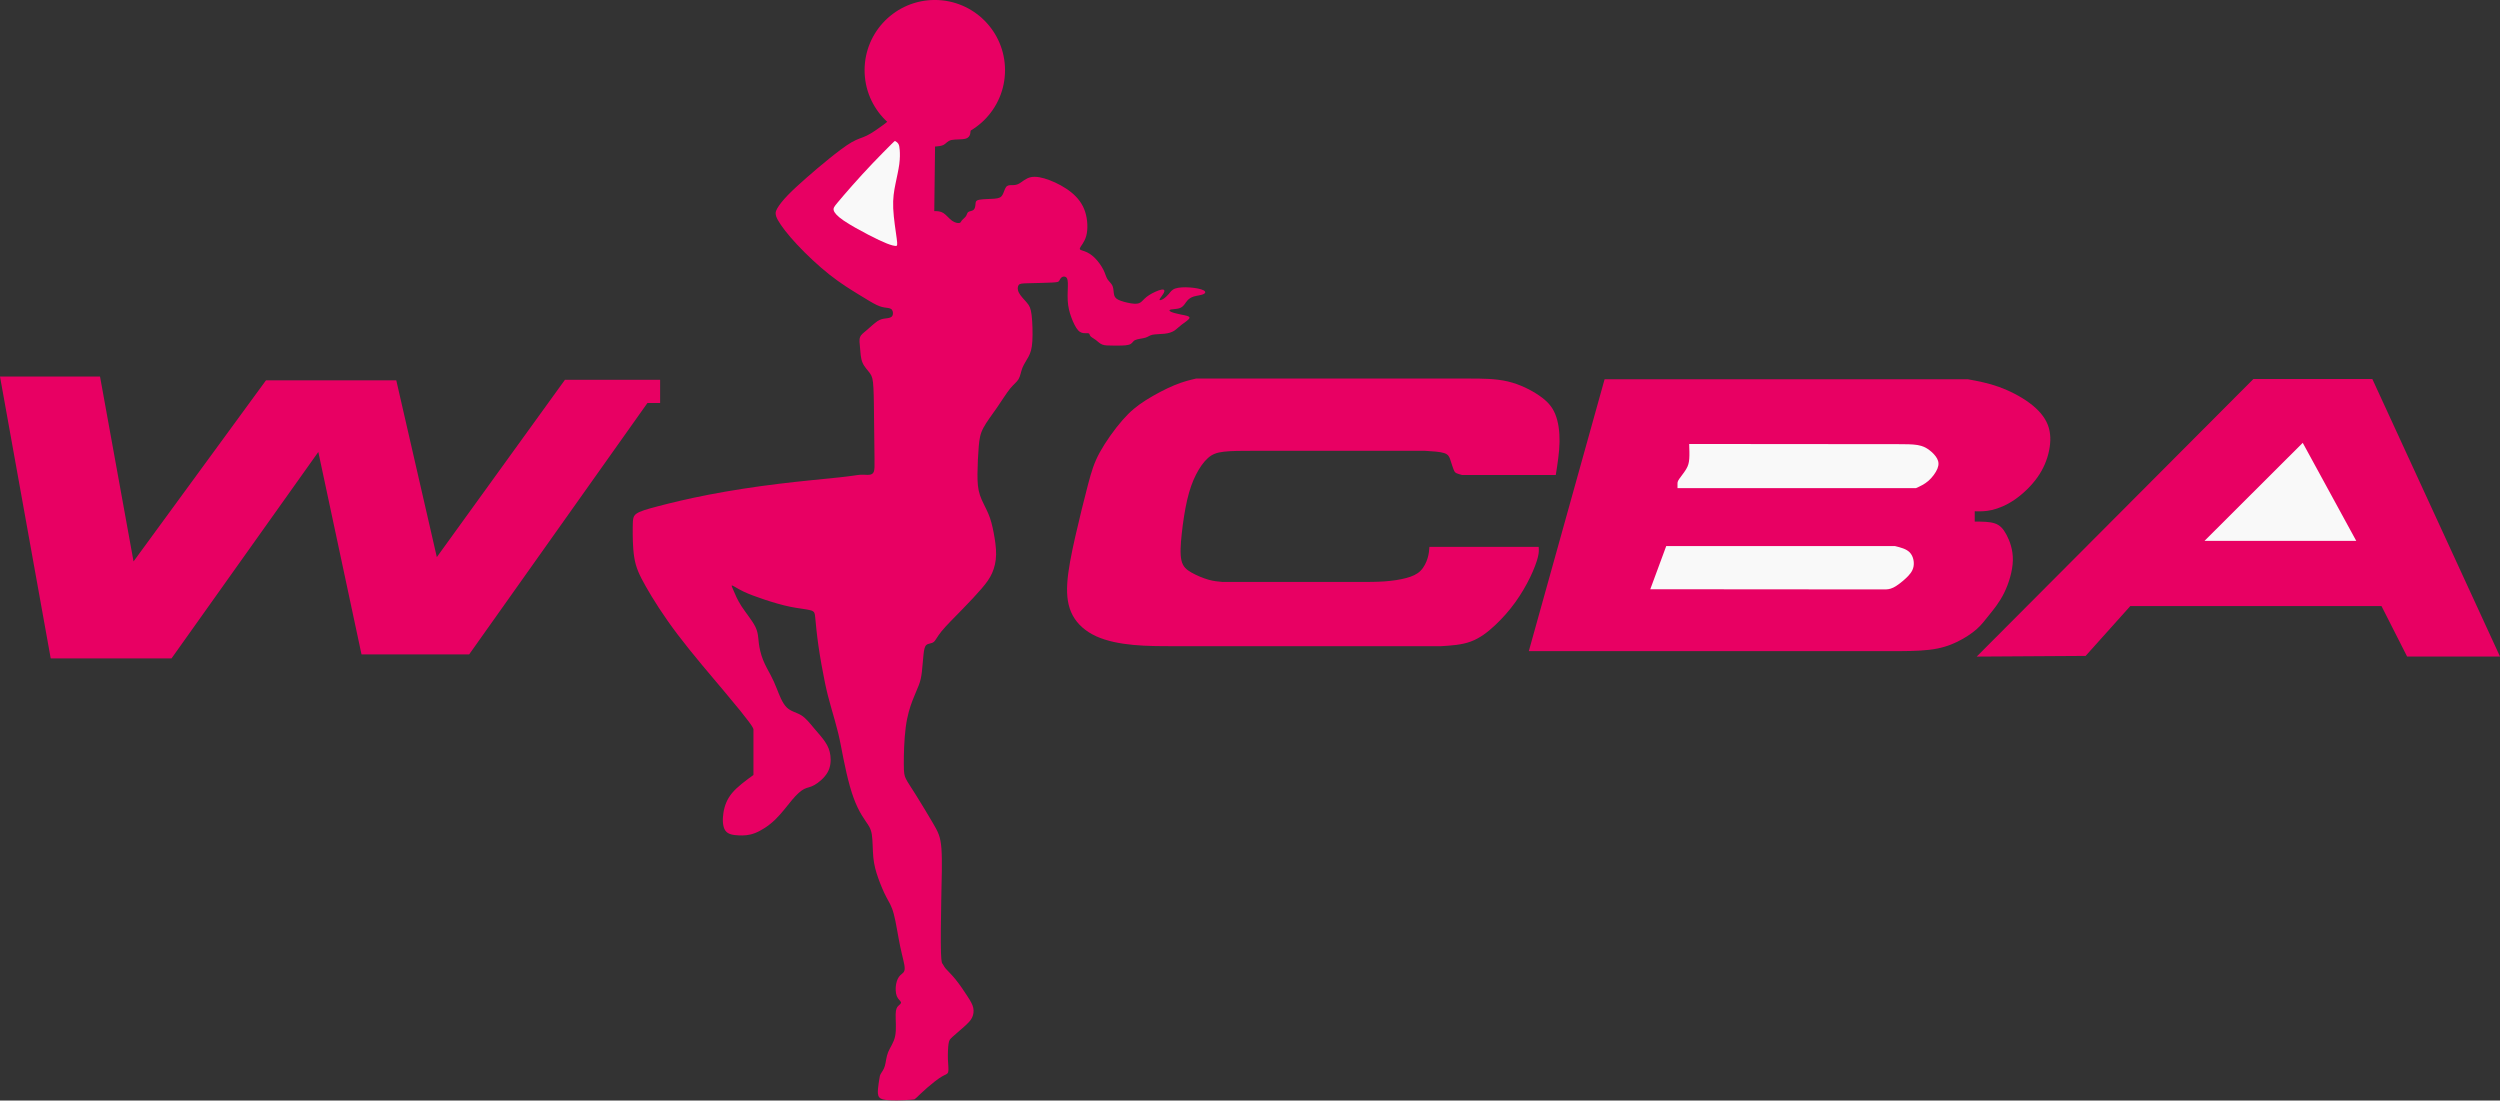
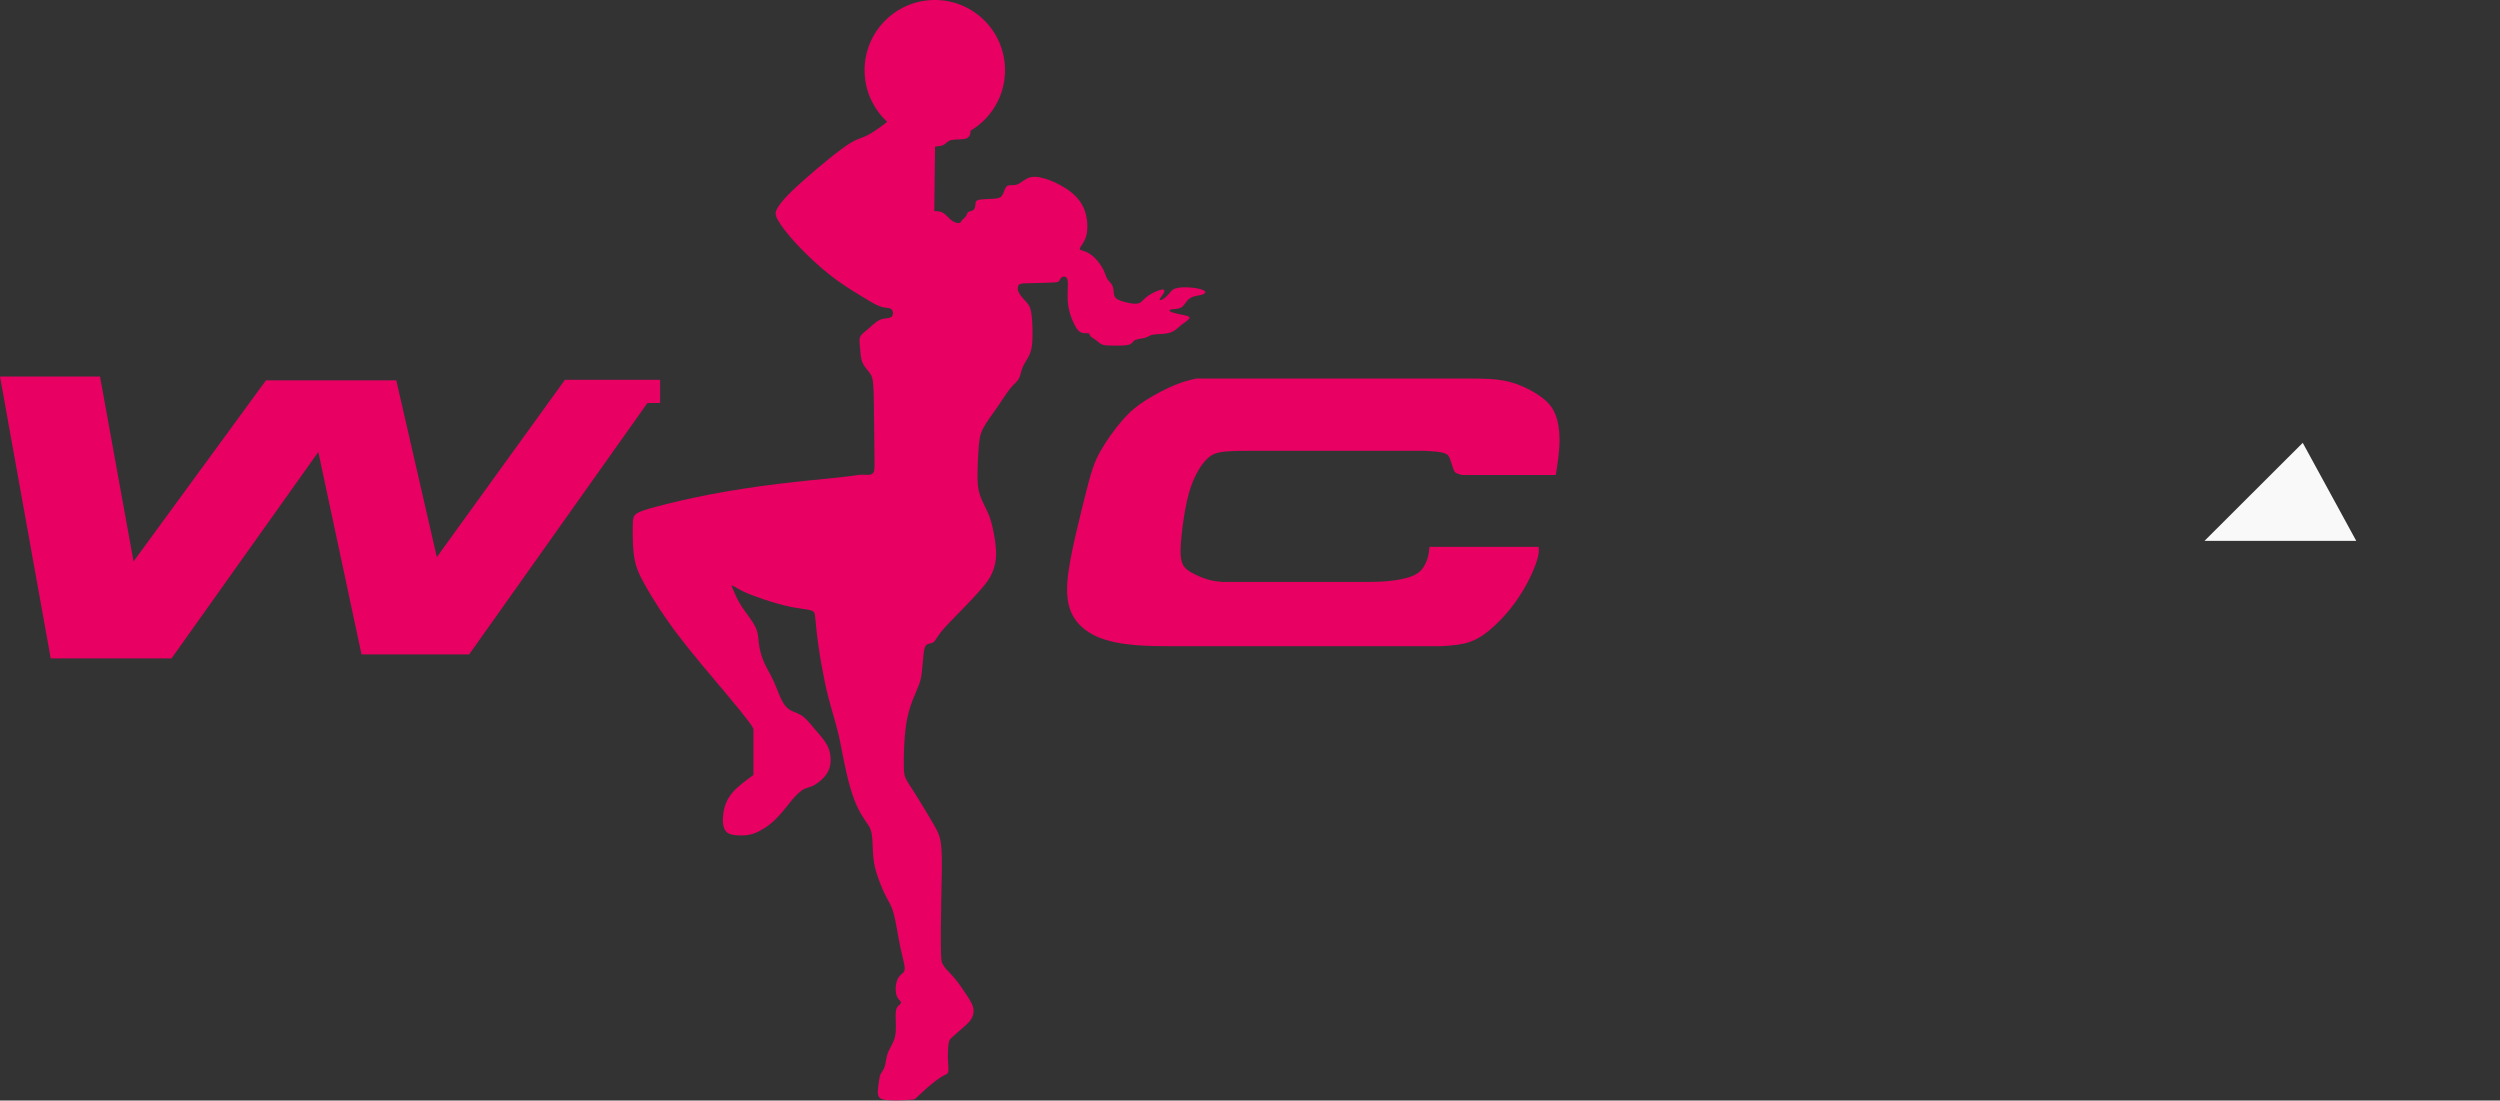
<svg xmlns="http://www.w3.org/2000/svg" xmlns:ns1="http://sodipodi.sourceforge.net/DTD/sodipodi-0.dtd" xmlns:ns2="http://www.inkscape.org/namespaces/inkscape" width="110.472mm" height="48.63mm" viewBox="0 0 110.472 48.63" version="1.1" id="svg1" xml:space="preserve" ns1:docname="WCBA.svg" ns2:version="1.3 (0e150ed6c4, 2023-07-21)">
  <rect x="0" y="0" width="110.472" height="48.63" fill="#333333" stroke="none" />
  <ns1:namedview id="namedview1" pagecolor="#ffffff" bordercolor="#666666" borderopacity="1.0" ns2:showpageshadow="2" ns2:pageopacity="0.0" ns2:pagecheckerboard="0" ns2:deskcolor="#d1d1d1" ns2:document-units="mm" ns2:zoom="1.0445747" ns2:cx="199.60276" ns2:cy="144.07777" ns2:window-width="1920" ns2:window-height="991" ns2:window-x="-9" ns2:window-y="-9" ns2:window-maximized="1" ns2:current-layer="g8" />
  <defs id="defs1" />
  <g id="layer1" transform="translate(-37.148,-132.584)">
    <g id="g8" transform="translate(87.893,52.178)">
      <g id="g9" transform="translate(-100.771,-43.547)">
        <path style="fill:#e80063;fill-opacity:1;stroke:none;stroke-width:0.265px;stroke-linecap:butt;stroke-linejoin:miter;stroke-opacity:1" d="m 50.026,140.592 c 0,0 4.42,0 4.42,0 0,0 1.481,8.17 1.481,8.17 0,0 5.853,-8.003 5.853,-8.003 0,0 5.757,0 5.757,0 0,0 1.792,7.812 1.792,7.812 0,0 5.662,-7.836 5.662,-7.836 0,0 4.205,0 4.205,0 0,0 0,1.027 0,1.027 0,0 -0.561,0 -0.561,0 0,0 -7.878,11.109 -7.878,11.109 0,0 -4.756,0 -4.756,0 0,0 -1.909,-8.946 -1.909,-8.946 0,0 -6.487,9.122 -6.487,9.122 0,0 -5.338,0 -5.338,0 z m 67.991,7.525 c 0,0 -4.826,0 -4.826,0 -0.011,0.154 -0.023,0.308 -0.079,0.495 -0.056,0.187 -0.158,0.406 -0.314,0.563 -0.156,0.156 -0.367,0.249 -0.636,0.321 -0.269,0.072 -0.595,0.122 -0.95,0.148 -0.355,0.025 -0.738,0.025 -1.121,0.025 0,0 -6.039,0 -6.039,0 -0.197,-0.017 -0.394,-0.034 -0.635,-0.103 -0.241,-0.069 -0.525,-0.19 -0.745,-0.315 -0.22,-0.125 -0.374,-0.255 -0.439,-0.532 -0.065,-0.277 -0.039,-0.702 0.014,-1.191 0.053,-0.488 0.135,-1.04 0.241,-1.494 0.106,-0.453 0.235,-0.808 0.391,-1.114 0.156,-0.305 0.339,-0.562 0.526,-0.728 0.187,-0.166 0.379,-0.242 0.708,-0.28 0.329,-0.038 0.797,-0.038 1.264,-0.038 0,0 7.619,0 7.619,0 0.332,0.02 0.664,0.039 0.85,0.101 0.186,0.062 0.225,0.166 0.272,0.307 0.046,0.141 0.1,0.318 0.142,0.422 0.042,0.104 0.073,0.135 0.135,0.163 0.061,0.028 0.153,0.052 0.245,0.077 0,0 4.134,0 4.134,0 0.079,-0.498 0.158,-0.995 0.166,-1.461 0.008,-0.466 -0.053,-0.899 -0.191,-1.234 -0.138,-0.335 -0.352,-0.572 -0.707,-0.816 -0.355,-0.245 -0.85,-0.498 -1.391,-0.625 -0.541,-0.127 -1.126,-0.127 -1.712,-0.127 0,0 -12.061,0 -12.061,0 -0.287,0.068 -0.574,0.135 -0.96,0.296 -0.386,0.16 -0.87,0.414 -1.261,0.662 -0.391,0.248 -0.69,0.49 -1.036,0.887 -0.346,0.397 -0.74,0.949 -0.994,1.411 -0.253,0.462 -0.366,0.833 -0.529,1.453 -0.163,0.619 -0.377,1.487 -0.555,2.269 -0.177,0.783 -0.318,1.481 -0.355,2.061 -0.037,0.58 0.031,1.042 0.242,1.43 0.211,0.389 0.566,0.704 1.033,0.918 0.467,0.214 1.047,0.327 1.639,0.383 0.591,0.056 1.194,0.056 1.796,0.056 0,0 11.808,0 11.808,0 0.456,-0.028 0.912,-0.056 1.315,-0.206 0.403,-0.149 0.752,-0.42 1.076,-0.724 0.324,-0.304 0.622,-0.642 0.884,-1.005 0.262,-0.363 0.487,-0.752 0.659,-1.106 0.172,-0.355 0.29,-0.676 0.344,-0.895 0.054,-0.219 0.044,-0.337 0.034,-0.454 z" id="path1" />
        <path style="fill:#e80063;fill-opacity:1;stroke:none;stroke-width:0.265px;stroke-linecap:butt;stroke-linejoin:miter;stroke-opacity:1" d="m 90.529,172.454 c 0.088,-0.086 0.263,-0.257 0.476,-0.442 0.213,-0.185 0.464,-0.384 0.633,-0.484 0.169,-0.1 0.257,-0.1 0.286,-0.201 0.029,-0.102 -9.97e-4,-0.305 -0.01,-0.55 -0.009,-0.246 0.003,-0.535 0.027,-0.699 0.024,-0.164 0.06,-0.204 0.185,-0.316 0.125,-0.112 0.34,-0.295 0.506,-0.443 0.165,-0.148 0.281,-0.262 0.347,-0.396 0.067,-0.134 0.085,-0.29 0.054,-0.436 -0.031,-0.146 -0.11,-0.284 -0.255,-0.508 -0.144,-0.224 -0.353,-0.535 -0.537,-0.759 -0.183,-0.225 -0.34,-0.364 -0.426,-0.466 -0.086,-0.102 -0.1,-0.165 -0.126,-0.195 -0.027,-0.03 -0.067,-0.026 -0.082,-0.504 -0.015,-0.478 -0.006,-1.438 0.012,-2.34 0.019,-0.902 0.047,-1.747 0.007,-2.271 -0.039,-0.524 -0.146,-0.726 -0.363,-1.098 -0.217,-0.372 -0.543,-0.912 -0.771,-1.275 -0.228,-0.363 -0.358,-0.549 -0.432,-0.697 -0.075,-0.147 -0.094,-0.257 -0.096,-0.656 -0.002,-0.399 0.014,-1.088 0.084,-1.621 0.07,-0.534 0.193,-0.912 0.305,-1.202 0.111,-0.291 0.211,-0.494 0.279,-0.677 0.068,-0.183 0.104,-0.346 0.131,-0.581 0.028,-0.235 0.048,-0.542 0.072,-0.764 0.024,-0.223 0.052,-0.362 0.133,-0.426 0.082,-0.064 0.217,-0.052 0.311,-0.121 0.094,-0.07 0.145,-0.221 0.35,-0.474 0.205,-0.253 0.563,-0.607 0.9,-0.952 0.336,-0.344 0.651,-0.679 0.876,-0.942 0.225,-0.263 0.36,-0.454 0.462,-0.685 0.102,-0.231 0.169,-0.502 0.175,-0.814 0.006,-0.313 -0.05,-0.667 -0.109,-0.976 -0.06,-0.309 -0.123,-0.571 -0.237,-0.838 -0.113,-0.267 -0.277,-0.538 -0.368,-0.812 -0.092,-0.275 -0.111,-0.553 -0.109,-0.936 0.002,-0.382 0.026,-0.868 0.056,-1.216 0.03,-0.348 0.066,-0.559 0.205,-0.822 0.139,-0.263 0.382,-0.577 0.601,-0.894 0.219,-0.317 0.414,-0.635 0.579,-0.838 0.165,-0.203 0.301,-0.291 0.378,-0.426 0.078,-0.135 0.098,-0.319 0.165,-0.49 0.068,-0.171 0.183,-0.33 0.271,-0.496 0.088,-0.165 0.147,-0.336 0.169,-0.679 0.022,-0.342 0.006,-0.856 -0.032,-1.165 -0.038,-0.309 -0.098,-0.412 -0.209,-0.543 -0.111,-0.131 -0.275,-0.291 -0.35,-0.436 -0.076,-0.145 -0.064,-0.277 -0.012,-0.344 0.052,-0.068 0.143,-0.072 0.432,-0.079 0.289,-0.007 0.774,-0.017 1.033,-0.03 0.259,-0.013 0.291,-0.029 0.321,-0.073 0.03,-0.044 0.058,-0.115 0.108,-0.155 0.05,-0.04 0.121,-0.048 0.177,-0.022 0.056,0.026 0.096,0.086 0.102,0.274 0.006,0.188 -0.022,0.505 -0.006,0.779 0.016,0.275 0.076,0.508 0.16,0.738 0.085,0.23 0.194,0.457 0.303,0.573 0.109,0.116 0.218,0.122 0.304,0.123 0.085,1.4e-4 0.147,-0.005 0.176,0.017 0.028,0.022 0.023,0.073 0.069,0.122 0.046,0.049 0.145,0.097 0.234,0.165 0.089,0.068 0.168,0.155 0.279,0.198 0.111,0.044 0.255,0.044 0.483,0.046 0.228,0.003 0.541,0.008 0.697,-0.038 0.156,-0.046 0.156,-0.145 0.265,-0.201 0.108,-0.056 0.325,-0.07 0.456,-0.108 0.131,-0.038 0.176,-0.1 0.311,-0.13 0.135,-0.03 0.36,-0.027 0.541,-0.047 0.18,-0.02 0.315,-0.062 0.424,-0.13 0.108,-0.068 0.19,-0.161 0.332,-0.269 0.142,-0.108 0.345,-0.232 0.348,-0.308 0.003,-0.076 -0.194,-0.104 -0.38,-0.141 -0.186,-0.037 -0.36,-0.082 -0.445,-0.124 -0.085,-0.042 -0.079,-0.082 0.006,-0.1 0.085,-0.018 0.248,-0.016 0.363,-0.051 0.115,-0.035 0.183,-0.108 0.234,-0.175 0.051,-0.066 0.085,-0.125 0.142,-0.186 0.058,-0.06 0.139,-0.122 0.272,-0.162 0.132,-0.039 0.315,-0.056 0.417,-0.1 0.101,-0.044 0.121,-0.114 0.011,-0.173 -0.11,-0.059 -0.349,-0.107 -0.595,-0.125 -0.246,-0.018 -0.5,-0.007 -0.653,0.045 -0.153,0.052 -0.207,0.145 -0.283,0.236 -0.076,0.091 -0.175,0.182 -0.263,0.234 -0.089,0.052 -0.168,0.066 -0.148,0.008 0.02,-0.058 0.138,-0.187 0.187,-0.286 0.049,-0.099 0.03,-0.166 -0.106,-0.142 -0.135,0.024 -0.386,0.139 -0.549,0.245 -0.163,0.106 -0.239,0.201 -0.315,0.272 -0.076,0.07 -0.152,0.115 -0.325,0.107 -0.173,-0.008 -0.443,-0.07 -0.617,-0.134 -0.173,-0.063 -0.249,-0.128 -0.282,-0.244 -0.032,-0.115 -0.021,-0.282 -0.07,-0.403 -0.049,-0.121 -0.159,-0.197 -0.227,-0.304 -0.068,-0.107 -0.093,-0.245 -0.18,-0.418 -0.087,-0.173 -0.236,-0.382 -0.387,-0.529 -0.151,-0.148 -0.303,-0.235 -0.435,-0.283 -0.132,-0.048 -0.245,-0.056 -0.215,-0.144 0.03,-0.087 0.203,-0.253 0.281,-0.545 0.078,-0.292 0.062,-0.71 -0.049,-1.056 -0.111,-0.346 -0.319,-0.621 -0.603,-0.854 -0.285,-0.233 -0.647,-0.424 -0.972,-0.547 -0.325,-0.123 -0.611,-0.179 -0.83,-0.131 -0.219,0.048 -0.37,0.199 -0.5,0.275 -0.129,0.076 -0.237,0.076 -0.336,0.076 -0.1,0 -0.191,0 -0.255,0.084 -0.064,0.084 -0.1,0.251 -0.161,0.354 -0.062,0.104 -0.149,0.143 -0.352,0.161 -0.203,0.018 -0.522,0.014 -0.679,0.048 -0.157,0.034 -0.153,0.106 -0.159,0.195 -0.006,0.09 -0.022,0.197 -0.086,0.251 -0.064,0.054 -0.175,0.054 -0.231,0.092 -0.056,0.038 -0.056,0.114 -0.102,0.183 -0.046,0.07 -0.137,0.133 -0.183,0.189 -0.046,0.056 -0.046,0.104 -0.112,0.116 -0.066,0.012 -0.198,-0.011 -0.326,-0.104 -0.128,-0.093 -0.252,-0.256 -0.381,-0.338 -0.13,-0.082 -0.265,-0.082 -0.4,-0.082 0,0 0.034,-2.855 0.034,-2.855 0.146,-0.011 0.293,-0.022 0.394,-0.082 0.101,-0.059 0.158,-0.166 0.329,-0.206 0.172,-0.039 0.459,-0.011 0.625,-0.059 0.166,-0.048 0.211,-0.172 0.22,-0.312 0.008,-0.141 -0.02,-0.298 0.028,-0.414 0.048,-0.115 0.172,-0.189 0.282,-0.225 0.11,-0.037 0.206,-0.037 0.293,-0.079 0.087,-0.042 0.166,-0.127 0.206,-0.197 0.039,-0.07 0.039,-0.127 0.087,-0.175 0.048,-0.048 0.144,-0.087 0.193,-0.472 0.049,-0.384 0.052,-1.114 0.055,-1.843 -0.079,-0.135 -0.158,-0.27 -0.255,-0.366 -0.097,-0.096 -0.213,-0.152 -0.327,-0.269 -0.114,-0.117 -0.227,-0.294 -0.349,-0.446 -0.122,-0.152 -0.255,-0.279 -0.363,-0.355 -0.108,-0.076 -0.193,-0.101 -0.277,-0.127 0,0 -2.466,-0.059 -2.466,-0.059 -0.076,0.073 -0.152,0.146 -0.304,0.303 -0.152,0.156 -0.38,0.396 -0.56,0.598 -0.18,0.203 -0.313,0.369 -0.387,0.543 -0.075,0.175 -0.091,0.358 -0.108,0.541 0,0 0,1.765 0,1.765 0.059,0.051 0.118,0.101 0.201,0.182 0.083,0.08 0.19,0.19 0.284,0.284 0.094,0.094 0.176,0.173 0.169,0.25 -0.007,0.077 -0.103,0.151 -0.29,0.288 -0.187,0.137 -0.466,0.336 -0.691,0.447 -0.225,0.111 -0.396,0.135 -0.673,0.295 -0.277,0.159 -0.659,0.454 -1.009,0.737 -0.35,0.283 -0.669,0.553 -0.977,0.824 -0.309,0.271 -0.607,0.541 -0.834,0.776 -0.227,0.235 -0.382,0.434 -0.47,0.589 -0.088,0.155 -0.108,0.267 0.03,0.516 0.137,0.249 0.432,0.635 0.846,1.079 0.414,0.444 0.948,0.946 1.439,1.334 0.492,0.388 0.942,0.663 1.292,0.878 0.35,0.215 0.601,0.37 0.786,0.458 0.185,0.088 0.305,0.107 0.414,0.121 0.109,0.014 0.209,0.022 0.263,0.094 0.054,0.072 0.062,0.207 0.006,0.281 -0.056,0.074 -0.175,0.086 -0.289,0.1 -0.113,0.014 -0.221,0.03 -0.36,0.121 -0.139,0.092 -0.311,0.259 -0.456,0.382 -0.145,0.123 -0.265,0.203 -0.311,0.323 -0.046,0.119 -0.018,0.279 4e-6,0.482 0.018,0.203 0.026,0.45 0.108,0.645 0.082,0.195 0.237,0.338 0.332,0.474 0.096,0.135 0.131,0.263 0.151,0.639 0.02,0.376 0.024,1.001 0.03,1.597 0.006,0.595 0.014,1.161 0.018,1.517 0.004,0.356 0.004,0.504 -0.032,0.595 -0.036,0.092 -0.108,0.127 -0.211,0.135 -0.104,0.008 -0.239,-0.012 -0.39,-0.002 -0.151,0.01 -0.319,0.05 -0.922,0.115 -0.603,0.066 -1.642,0.157 -2.7,0.287 -1.057,0.129 -2.132,0.297 -3.06,0.476 -0.928,0.179 -1.708,0.37 -2.242,0.51 -0.534,0.139 -0.82,0.227 -0.968,0.334 -0.147,0.108 -0.155,0.235 -0.159,0.581 -0.004,0.346 -0.004,0.912 0.068,1.354 0.072,0.442 0.215,0.76 0.514,1.286 0.299,0.526 0.753,1.258 1.407,2.122 0.655,0.864 1.51,1.86 2.09,2.549 0.58,0.689 0.884,1.072 1.047,1.292 0.163,0.22 0.186,0.276 0.208,0.332 0,0 0,2.027 0,2.027 -0.355,0.259 -0.709,0.518 -0.94,0.794 -0.231,0.276 -0.338,0.569 -0.386,0.873 -0.048,0.304 -0.037,0.619 0.084,0.791 0.121,0.172 0.352,0.2 0.58,0.211 0.228,0.011 0.453,0.006 0.729,-0.101 0.276,-0.107 0.603,-0.315 0.89,-0.591 0.287,-0.276 0.535,-0.619 0.746,-0.87 0.211,-0.251 0.386,-0.408 0.532,-0.484 0.146,-0.076 0.265,-0.07 0.453,-0.175 0.189,-0.104 0.448,-0.318 0.586,-0.56 0.138,-0.242 0.155,-0.512 0.127,-0.74 -0.028,-0.228 -0.101,-0.414 -0.234,-0.611 -0.132,-0.197 -0.324,-0.405 -0.504,-0.619 -0.18,-0.214 -0.349,-0.434 -0.557,-0.56 -0.208,-0.127 -0.456,-0.16 -0.645,-0.352 -0.189,-0.191 -0.318,-0.541 -0.419,-0.797 -0.101,-0.256 -0.175,-0.42 -0.279,-0.617 -0.104,-0.197 -0.239,-0.428 -0.338,-0.676 -0.099,-0.248 -0.16,-0.512 -0.189,-0.752 -0.028,-0.239 -0.023,-0.453 -0.158,-0.724 -0.135,-0.27 -0.411,-0.597 -0.6,-0.887 -0.189,-0.29 -0.29,-0.543 -0.36,-0.707 -0.07,-0.163 -0.11,-0.236 -0.045,-0.214 0.065,0.022 0.234,0.141 0.479,0.259 0.245,0.118 0.566,0.236 0.932,0.358 0.366,0.121 0.777,0.245 1.154,0.321 0.377,0.076 0.721,0.104 0.895,0.155 0.175,0.051 0.18,0.124 0.203,0.374 0.023,0.251 0.062,0.679 0.138,1.205 0.076,0.526 0.189,1.152 0.284,1.61 0.096,0.459 0.175,0.752 0.276,1.106 0.101,0.355 0.225,0.771 0.315,1.146 0.09,0.374 0.146,0.707 0.225,1.101 0.079,0.394 0.18,0.85 0.287,1.23 0.107,0.38 0.22,0.684 0.341,0.938 0.121,0.253 0.251,0.456 0.366,0.622 0.115,0.166 0.217,0.296 0.262,0.566 0.045,0.27 0.034,0.681 0.068,1.025 0.034,0.343 0.113,0.619 0.217,0.912 0.104,0.293 0.234,0.603 0.355,0.833 0.121,0.231 0.234,0.383 0.332,0.752 0.099,0.369 0.183,0.954 0.279,1.416 0.096,0.462 0.203,0.8 0.203,0.985 -3e-6,0.186 -0.107,0.22 -0.194,0.304 -0.087,0.085 -0.155,0.22 -0.186,0.394 -0.031,0.175 -0.025,0.389 0.031,0.529 0.056,0.141 0.163,0.208 0.183,0.265 0.02,0.056 -0.048,0.101 -0.11,0.16 -0.062,0.059 -0.118,0.132 -0.124,0.374 -0.006,0.242 0.039,0.653 -0.02,0.957 -0.059,0.304 -0.222,0.501 -0.31,0.715 -0.087,0.214 -0.099,0.445 -0.146,0.611 -0.048,0.166 -0.132,0.267 -0.177,0.343 -0.045,0.076 -0.051,0.127 -0.068,0.236 -0.017,0.11 -0.045,0.279 -0.059,0.434 -0.014,0.155 -0.014,0.296 0.059,0.38 0.073,0.085 0.22,0.113 0.428,0.124 0.208,0.011 0.479,0.006 0.678,-0.003 0.2,-0.009 0.328,-0.021 0.393,-0.028 0.064,-0.006 0.064,-0.006 0.152,-0.092 z" id="path2" />
-         <path style="fill:#f9f9f9;fill-opacity:1;stroke:none;stroke-width:0.265px;stroke-linecap:butt;stroke-linejoin:miter;stroke-opacity:1" d="m 89.4,130.34 c -0.163,0.163 -0.49,0.49 -0.812,0.828 -0.323,0.338 -0.641,0.689 -0.914,0.997 -0.273,0.309 -0.5,0.575 -0.641,0.745 -0.141,0.169 -0.197,0.241 -0.163,0.348 0.034,0.107 0.157,0.251 0.44,0.444 0.283,0.193 0.725,0.436 1.081,0.621 0.356,0.185 0.627,0.313 0.824,0.39 0.197,0.078 0.321,0.105 0.39,0.107 0.07,0.002 0.086,-0.022 0.046,-0.325 -0.04,-0.303 -0.135,-0.884 -0.155,-1.334 -0.02,-0.45 0.036,-0.768 0.1,-1.081 0.064,-0.313 0.135,-0.619 0.169,-0.876 0.034,-0.257 0.03,-0.464 0.02,-0.609 -0.01,-0.145 -0.026,-0.229 -0.064,-0.289 -0.038,-0.06 -0.098,-0.096 -0.127,-0.113 -0.03,-0.018 -0.03,-0.018 -0.193,0.145 z" id="path3" />
-         <path style="fill:#e80063;fill-opacity:1;stroke:none;stroke-width:0.265px;stroke-linecap:butt;stroke-linejoin:miter;stroke-opacity:1" d="m 120.931,140.712 c 0,0 16.054,0 16.054,0 0.447,0.083 0.894,0.166 1.367,0.336 0.473,0.17 0.971,0.426 1.36,0.715 0.389,0.289 0.667,0.61 0.805,0.966 0.138,0.356 0.135,0.748 0.054,1.142 -0.082,0.394 -0.242,0.791 -0.51,1.17 -0.267,0.379 -0.642,0.739 -1.007,0.99 -0.365,0.251 -0.719,0.391 -1.012,0.459 -0.293,0.068 -0.524,0.062 -0.755,0.056 0,0 0,0.456 0,0.456 0.324,0 0.648,0 0.881,0.077 0.234,0.077 0.377,0.232 0.522,0.504 0.145,0.272 0.291,0.66 0.282,1.129 -0.01,0.469 -0.176,1.018 -0.387,1.444 -0.211,0.427 -0.467,0.731 -0.664,0.977 -0.197,0.246 -0.335,0.435 -0.559,0.631 -0.224,0.196 -0.534,0.398 -0.871,0.56 -0.338,0.162 -0.704,0.283 -1.209,0.343 -0.505,0.06 -1.15,0.06 -1.795,0.06 0,0 -15.905,0 -15.905,0 z" id="path4" />
-         <path style="fill:#f9f9f9;fill-opacity:1;stroke:none;stroke-width:0.265px;stroke-linecap:butt;stroke-linejoin:miter;stroke-opacity:1" d="m 124.669,143.572 c 0.008,0.234 0.017,0.467 0.004,0.649 -0.013,0.182 -0.046,0.311 -0.137,0.463 -0.09,0.152 -0.236,0.327 -0.31,0.436 -0.073,0.11 -0.073,0.155 -0.073,0.211 0,0.056 0,0.124 0,0.191 0,0 10.541,0 10.541,0 0.186,-0.085 0.372,-0.169 0.543,-0.318 0.172,-0.149 0.329,-0.363 0.401,-0.539 0.072,-0.176 0.058,-0.314 -0.014,-0.449 -0.072,-0.135 -0.201,-0.267 -0.341,-0.373 -0.139,-0.106 -0.289,-0.184 -0.519,-0.224 -0.231,-0.039 -0.543,-0.039 -0.856,-0.039 z" id="path5" />
-         <path style="fill:#f9f9f9;fill-opacity:1;stroke:none;stroke-width:0.265px;stroke-linecap:butt;stroke-linejoin:miter;stroke-opacity:1" d="m 122.95,149.991 c 0,0 0.705,-1.909 0.705,-1.909 0,0 10.102,0 10.102,0 0.253,0.062 0.507,0.124 0.66,0.284 0.153,0.16 0.205,0.419 0.165,0.626 -0.04,0.206 -0.172,0.36 -0.343,0.519 -0.171,0.159 -0.381,0.324 -0.548,0.406 -0.168,0.082 -0.293,0.082 -0.418,0.082 z" id="path6" />
-         <path style="fill:#e80063;fill-opacity:1;stroke:none;stroke-width:0.265px;stroke-linecap:butt;stroke-linejoin:miter;stroke-opacity:1" d="m 142.187,152.937 c 0,0 1.975,-2.203 1.975,-2.203 0,0 11.099,0 11.099,0 0,0 1.132,2.23 1.132,2.23 0,0 4.105,0 4.105,0 0,0 -5.642,-12.264 -5.642,-12.264 0,0 -5.254,0 -5.254,0 0,0 -12.228,12.267 -12.228,12.267 z" id="path7" />
        <path style="fill:#f9f9f9;fill-opacity:1;stroke:none;stroke-width:0.265px;stroke-linecap:butt;stroke-linejoin:miter;stroke-opacity:1" d="m 147.44,147.854 c 0,0 6.706,0 6.706,0 0,0 -2.365,-4.333 -2.365,-4.333 z" id="path8" />
        <circle style="fill:#e80063;fill-opacity:1;stroke-width:0.258" id="path9" cx="91.334" cy="127.055" r="3.103" />
      </g>
    </g>
  </g>
</svg>